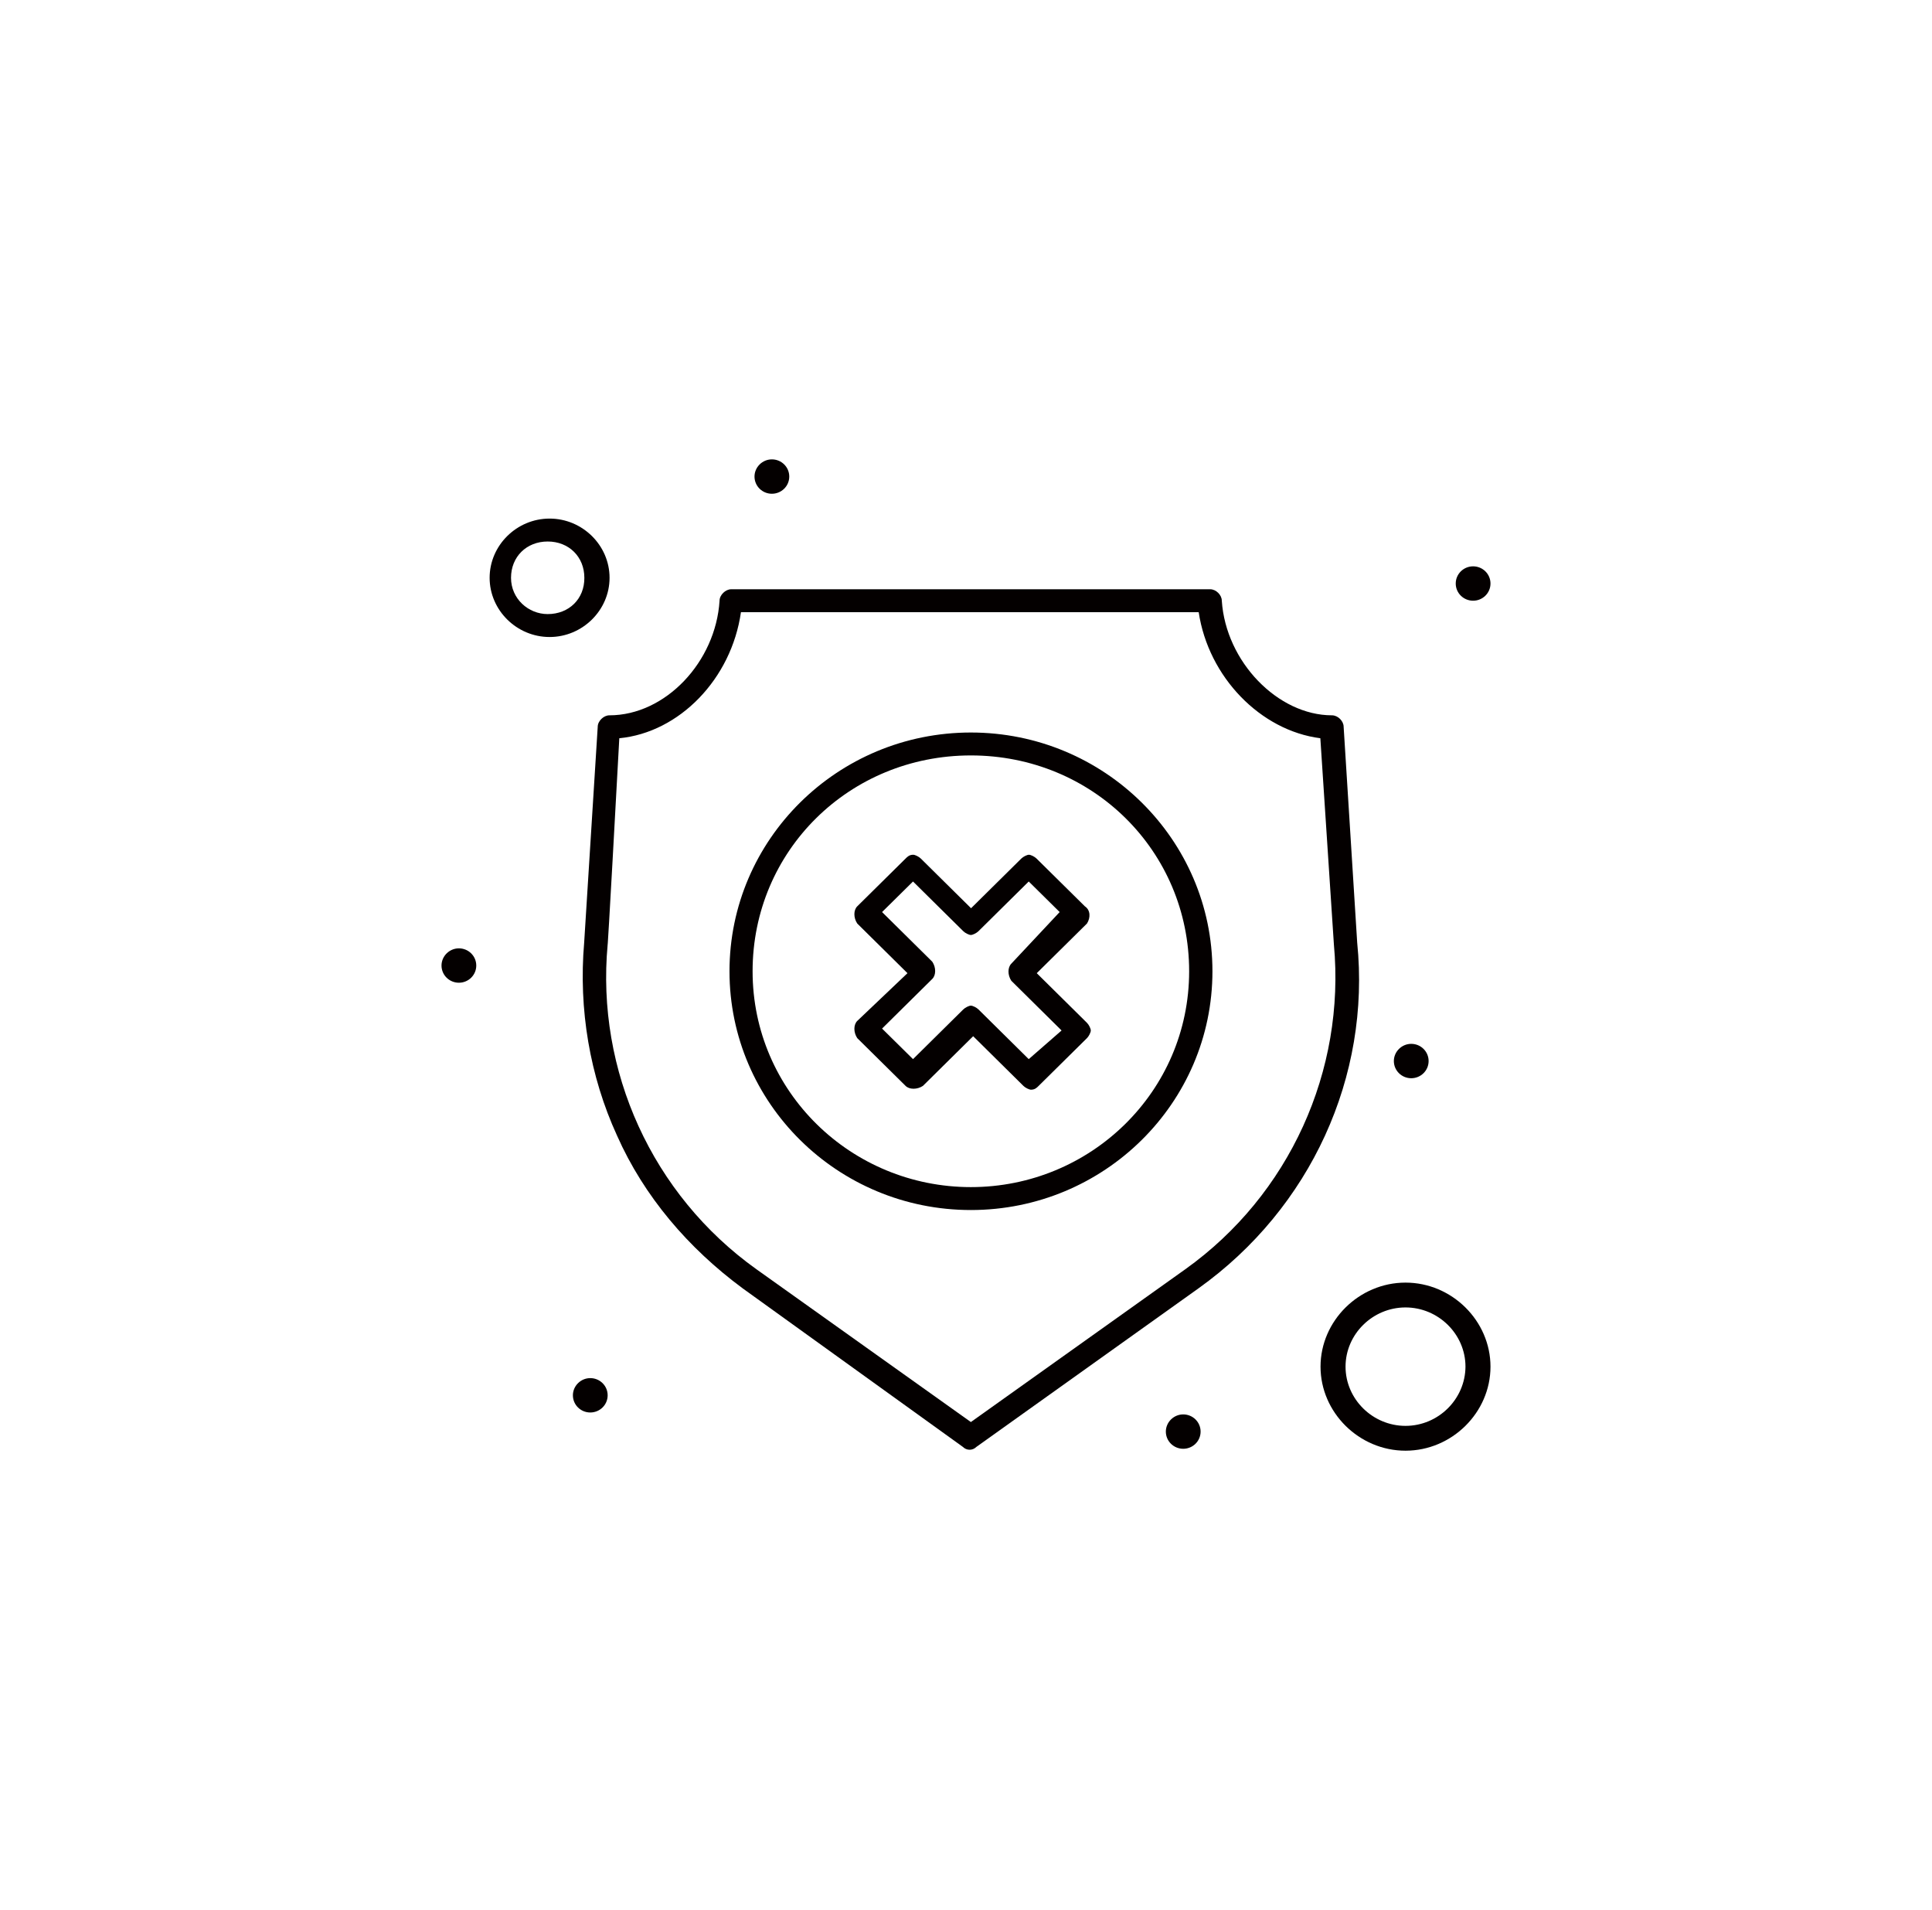
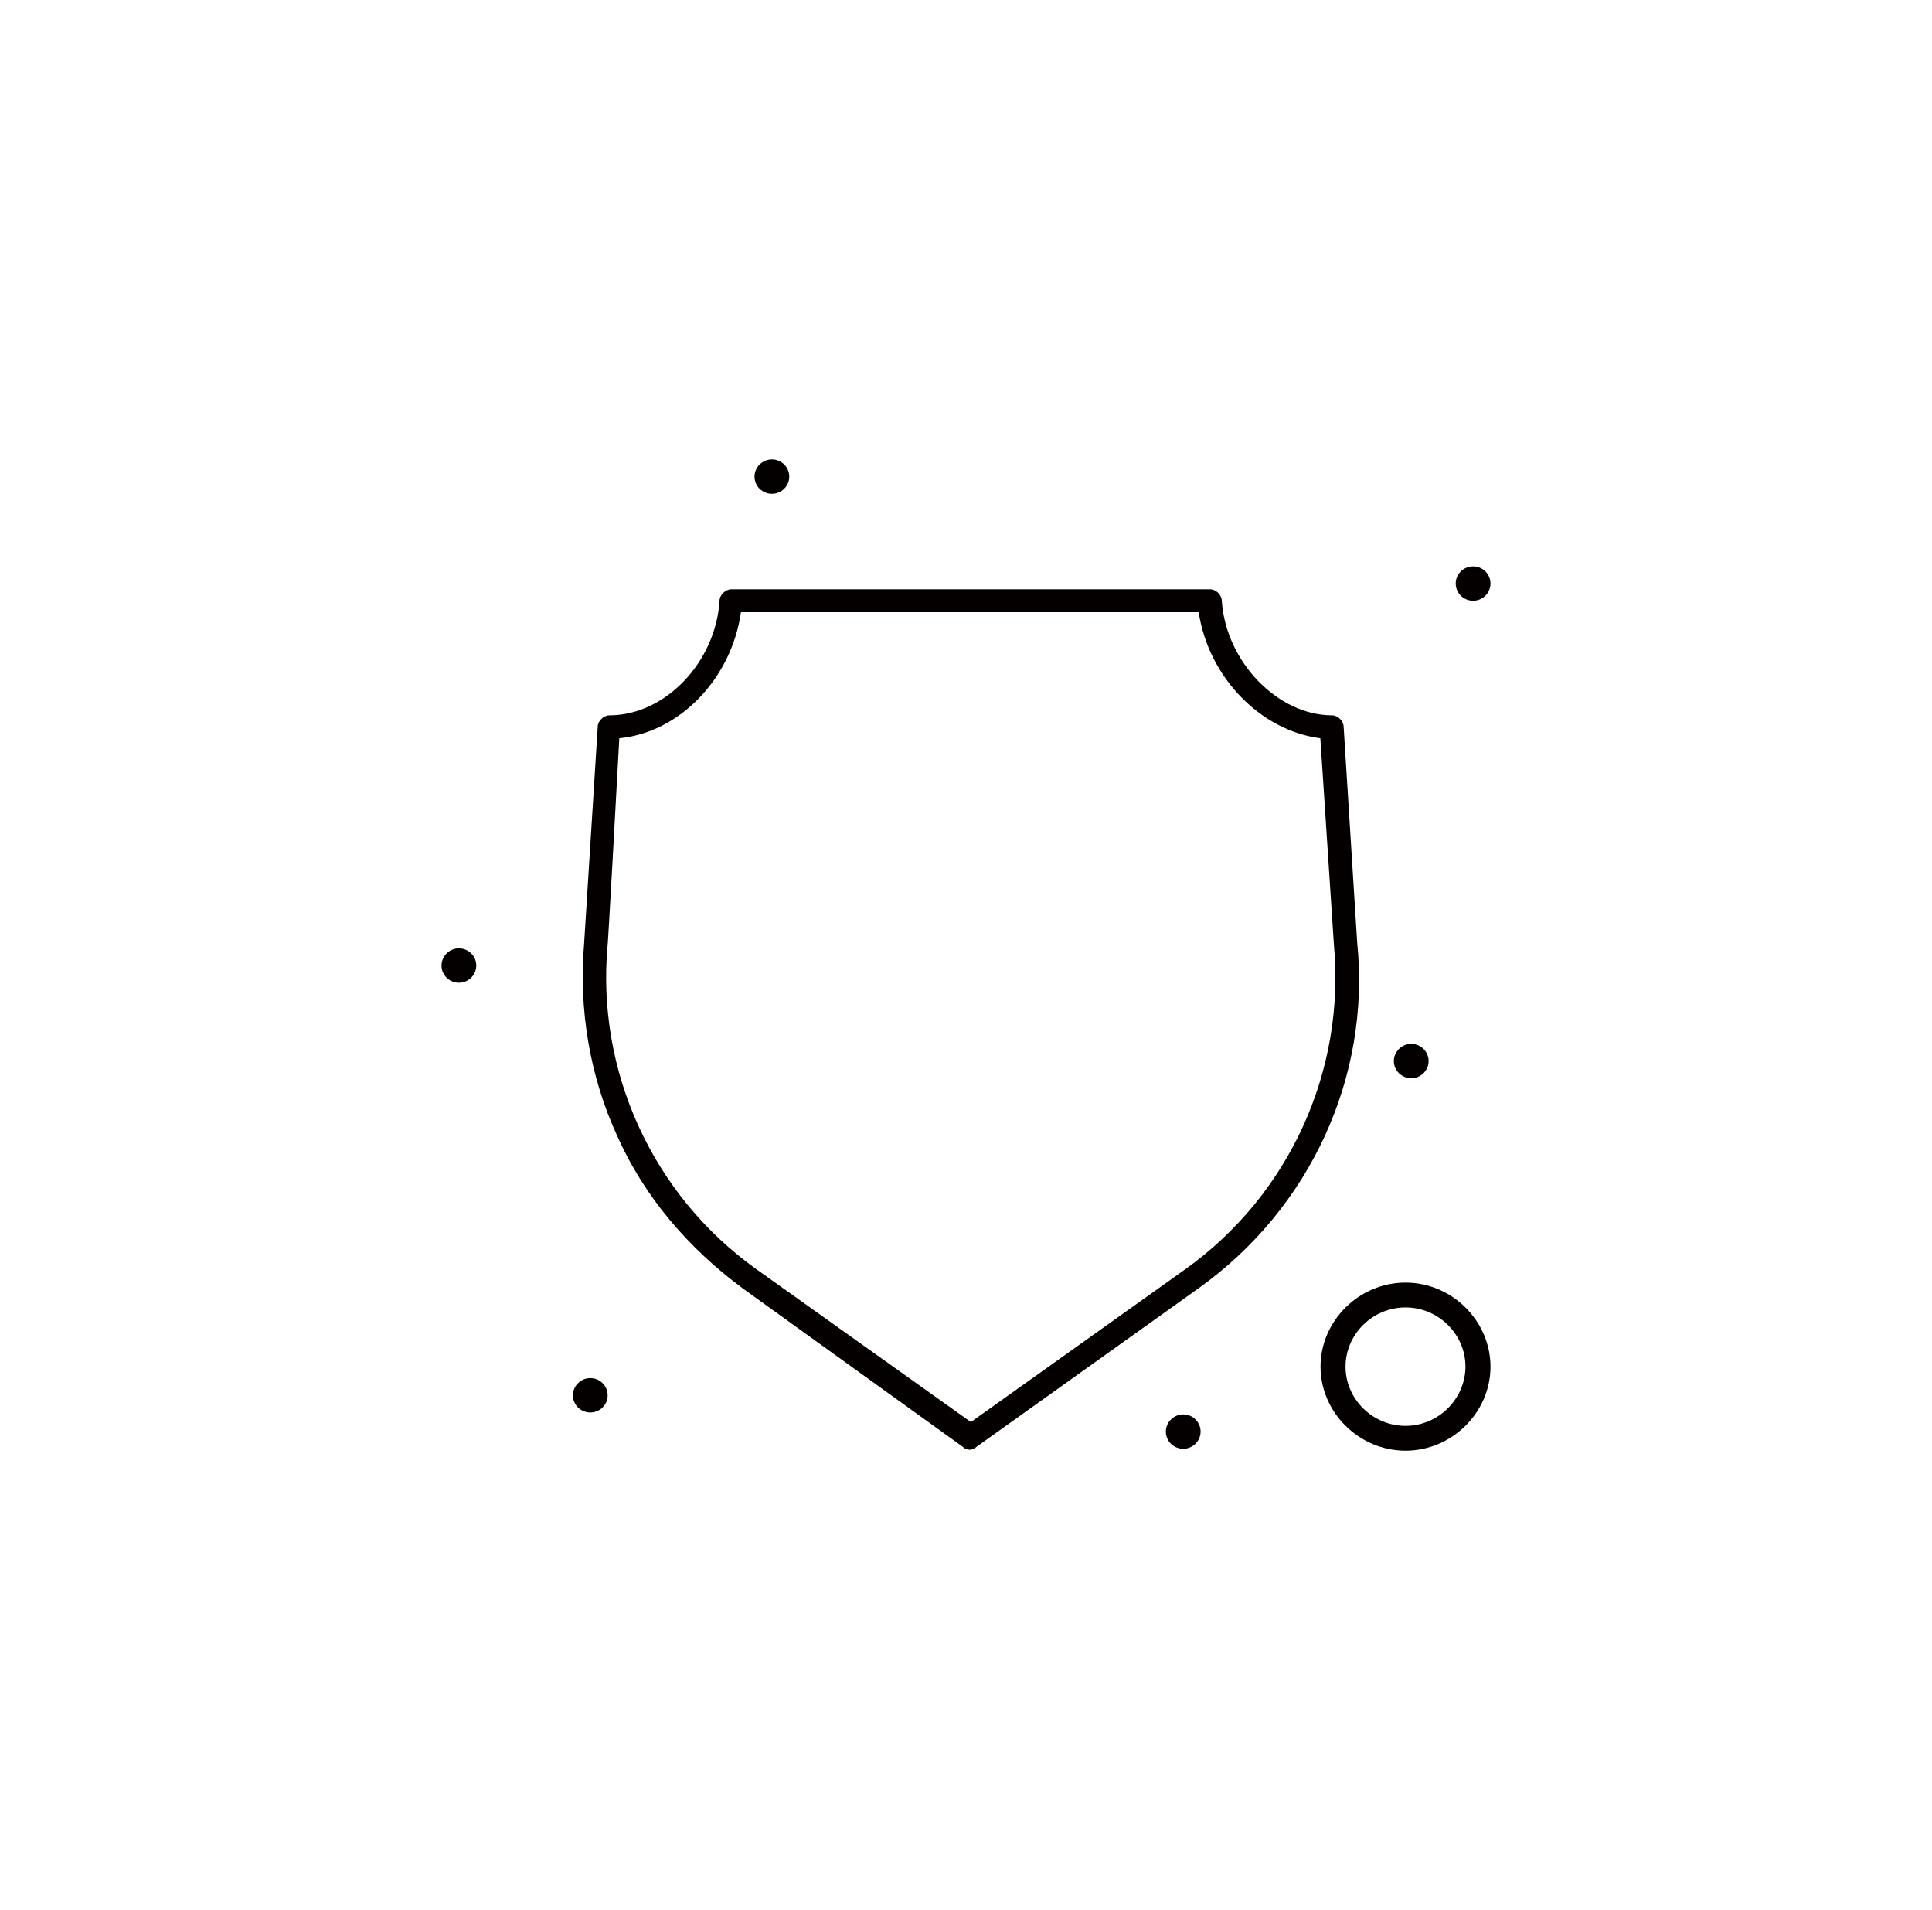
<svg xmlns="http://www.w3.org/2000/svg" xmlns:html="http://www.w3.org/1999/xhtml" version="1.1" id="레이어_1" x="0px" y="0px" viewBox="0 0 101.17 100.01" style="enable-background:new 0 0 101.17 100.01;" xml:space="preserve">
  <html:link rel="stylesheet" href="/css/cat_icon_style.css" type="text/css" />
  <style type="text/css">
	.st0{fill:#040000;}
</style>
  <g>
    <g>
      <g id="_x38_0_x2C__Antivirus_x2C__Protection_x2C__Shield_x2C__Failed">
        <g>
          <g>
-             <path class="st0" d="M56.81,47.45l-2.53-2.5c-0.1-0.1-0.3-0.2-0.4-0.2c-0.1,0-0.3,0.1-0.4,0.2l-2.63,2.6l-2.63-2.6       c-0.1-0.1-0.3-0.2-0.4-0.2c-0.2,0-0.3,0.1-0.4,0.2l-2.53,2.5c-0.2,0.2-0.2,0.6,0,0.9l2.63,2.6l-2.63,2.5       c-0.2,0.2-0.2,0.6,0,0.9l2.53,2.5c0.2,0.2,0.61,0.2,0.91,0l2.63-2.6l2.63,2.6c0.1,0.1,0.3,0.2,0.4,0.2c0.2,0,0.3-0.1,0.4-0.2       l2.53-2.5c0.1-0.1,0.2-0.3,0.2-0.4c0-0.1-0.1-0.3-0.2-0.4l-2.63-2.6l2.63-2.6C57.11,48.05,57.11,47.65,56.81,47.45z        M52.96,50.45c-0.2,0.2-0.2,0.6,0,0.9l2.63,2.6l-1.72,1.5l-2.63-2.6c-0.1-0.1-0.3-0.2-0.4-0.2c-0.1,0-0.3,0.1-0.4,0.2       l-2.63,2.6l-1.62-1.6l2.63-2.6c0.2-0.2,0.2-0.6,0-0.9l-2.63-2.6l1.62-1.6l2.63,2.6c0.1,0.1,0.3,0.2,0.4,0.2       c0.1,0,0.3-0.1,0.4-0.2l2.63-2.6l1.62,1.6L52.96,50.45z" />
            <path class="st0" d="M71.07,49.35l-0.71-11.3c0-0.3-0.3-0.6-0.61-0.6c-2.83,0-5.56-2.8-5.77-6c0-0.3-0.3-0.6-0.61-0.6H38.29       c-0.3,0-0.61,0.3-0.61,0.6c-0.2,3.2-2.83,6-5.77,6c-0.3,0-0.61,0.3-0.61,0.6l-0.71,11.3c-0.3,3.5,0.3,7,1.72,10.1       c1.42,3.2,3.74,5.9,6.58,8l11.53,8.3c0.2,0.2,0.51,0.2,0.71,0l11.63-8.3C68.64,63.25,71.78,56.35,71.07,49.35z M62.07,66.45       l-11.23,8l-11.23-8c-5.46-3.9-8.4-10.4-7.79-17c0,0,0,0.4,0.61-10.8c3.14-0.3,5.87-3.1,6.37-6.6h23.97       c0.51,3.4,3.24,6.2,6.37,6.6l0.71,10.8l0,0C70.46,56.05,67.53,62.55,62.07,66.45z" />
            <path class="st0" d="M77.14,29.65c0.5,0,0.91,0.4,0.91,0.9s-0.41,0.9-0.91,0.9s-0.91-0.4-0.91-0.9S76.64,29.65,77.14,29.65z" />
            <path class="st0" d="M40.42,24.05c0.5,0,0.91,0.4,0.91,0.9s-0.41,0.9-0.91,0.9s-0.91-0.4-0.91-0.9       C39.51,24.46,39.92,24.05,40.42,24.05z" />
            <path class="st0" d="M24.03,49.65c0.5,0,0.91,0.4,0.91,0.9s-0.41,0.9-0.91,0.9s-0.91-0.4-0.91-0.9       C23.12,50.06,23.53,49.65,24.03,49.65z" />
            <path class="st0" d="M30.91,72.15c0.5,0,0.91,0.4,0.91,0.9s-0.41,0.9-0.91,0.9S30,73.55,30,73.05       C30,72.56,30.41,72.15,30.91,72.15z" />
            <path class="st0" d="M73.9,54.65c0.5,0,0.91,0.4,0.91,0.9s-0.41,0.9-0.91,0.9s-0.91-0.4-0.91-0.9       C72.99,55.06,73.4,54.65,73.9,54.65z" />
            <path class="st0" d="M61.96,74.05c0.5,0,0.91,0.4,0.91,0.9s-0.41,0.9-0.91,0.9s-0.91-0.4-0.91-0.9       C61.05,74.46,61.46,74.05,61.96,74.05z" />
-             <path class="st0" d="M50.84,38.35c-6.98,0-12.64,5.6-12.64,12.5s5.66,12.5,12.64,12.5s12.65-5.6,12.65-12.5       S57.82,38.35,50.84,38.35z M50.84,62.15c-6.27,0-11.43-5-11.43-11.3s5.06-11.3,11.43-11.3s11.43,5,11.43,11.3       S57.11,62.15,50.84,62.15z" />
            <path class="st0" d="M73.6,67.15c-2.43,0-4.45,2-4.45,4.4s2.02,4.4,4.45,4.4s4.45-2,4.45-4.4       C78.05,69.15,76.03,67.15,73.6,67.15z M73.6,74.65c-1.72,0-3.14-1.4-3.14-3.1s1.42-3.1,3.14-3.1s3.14,1.4,3.14,3.1       C76.73,73.25,75.32,74.65,73.6,74.65z" />
-             <path class="st0" d="M31.92,30.25c0-1.7-1.42-3.1-3.14-3.1s-3.14,1.4-3.14,3.1s1.42,3.1,3.14,3.1S31.92,31.95,31.92,30.25z        M28.68,32.15c-1.01,0-1.92-0.8-1.92-1.9s0.81-1.9,1.92-1.9s1.92,0.8,1.92,1.9C30.61,31.35,29.8,32.15,28.68,32.15z" />
          </g>
        </g>
      </g>
      <g id="Layer_1_00000011018012080285435780000001755818831527443588_">
		</g>
    </g>
  </g>
</svg>